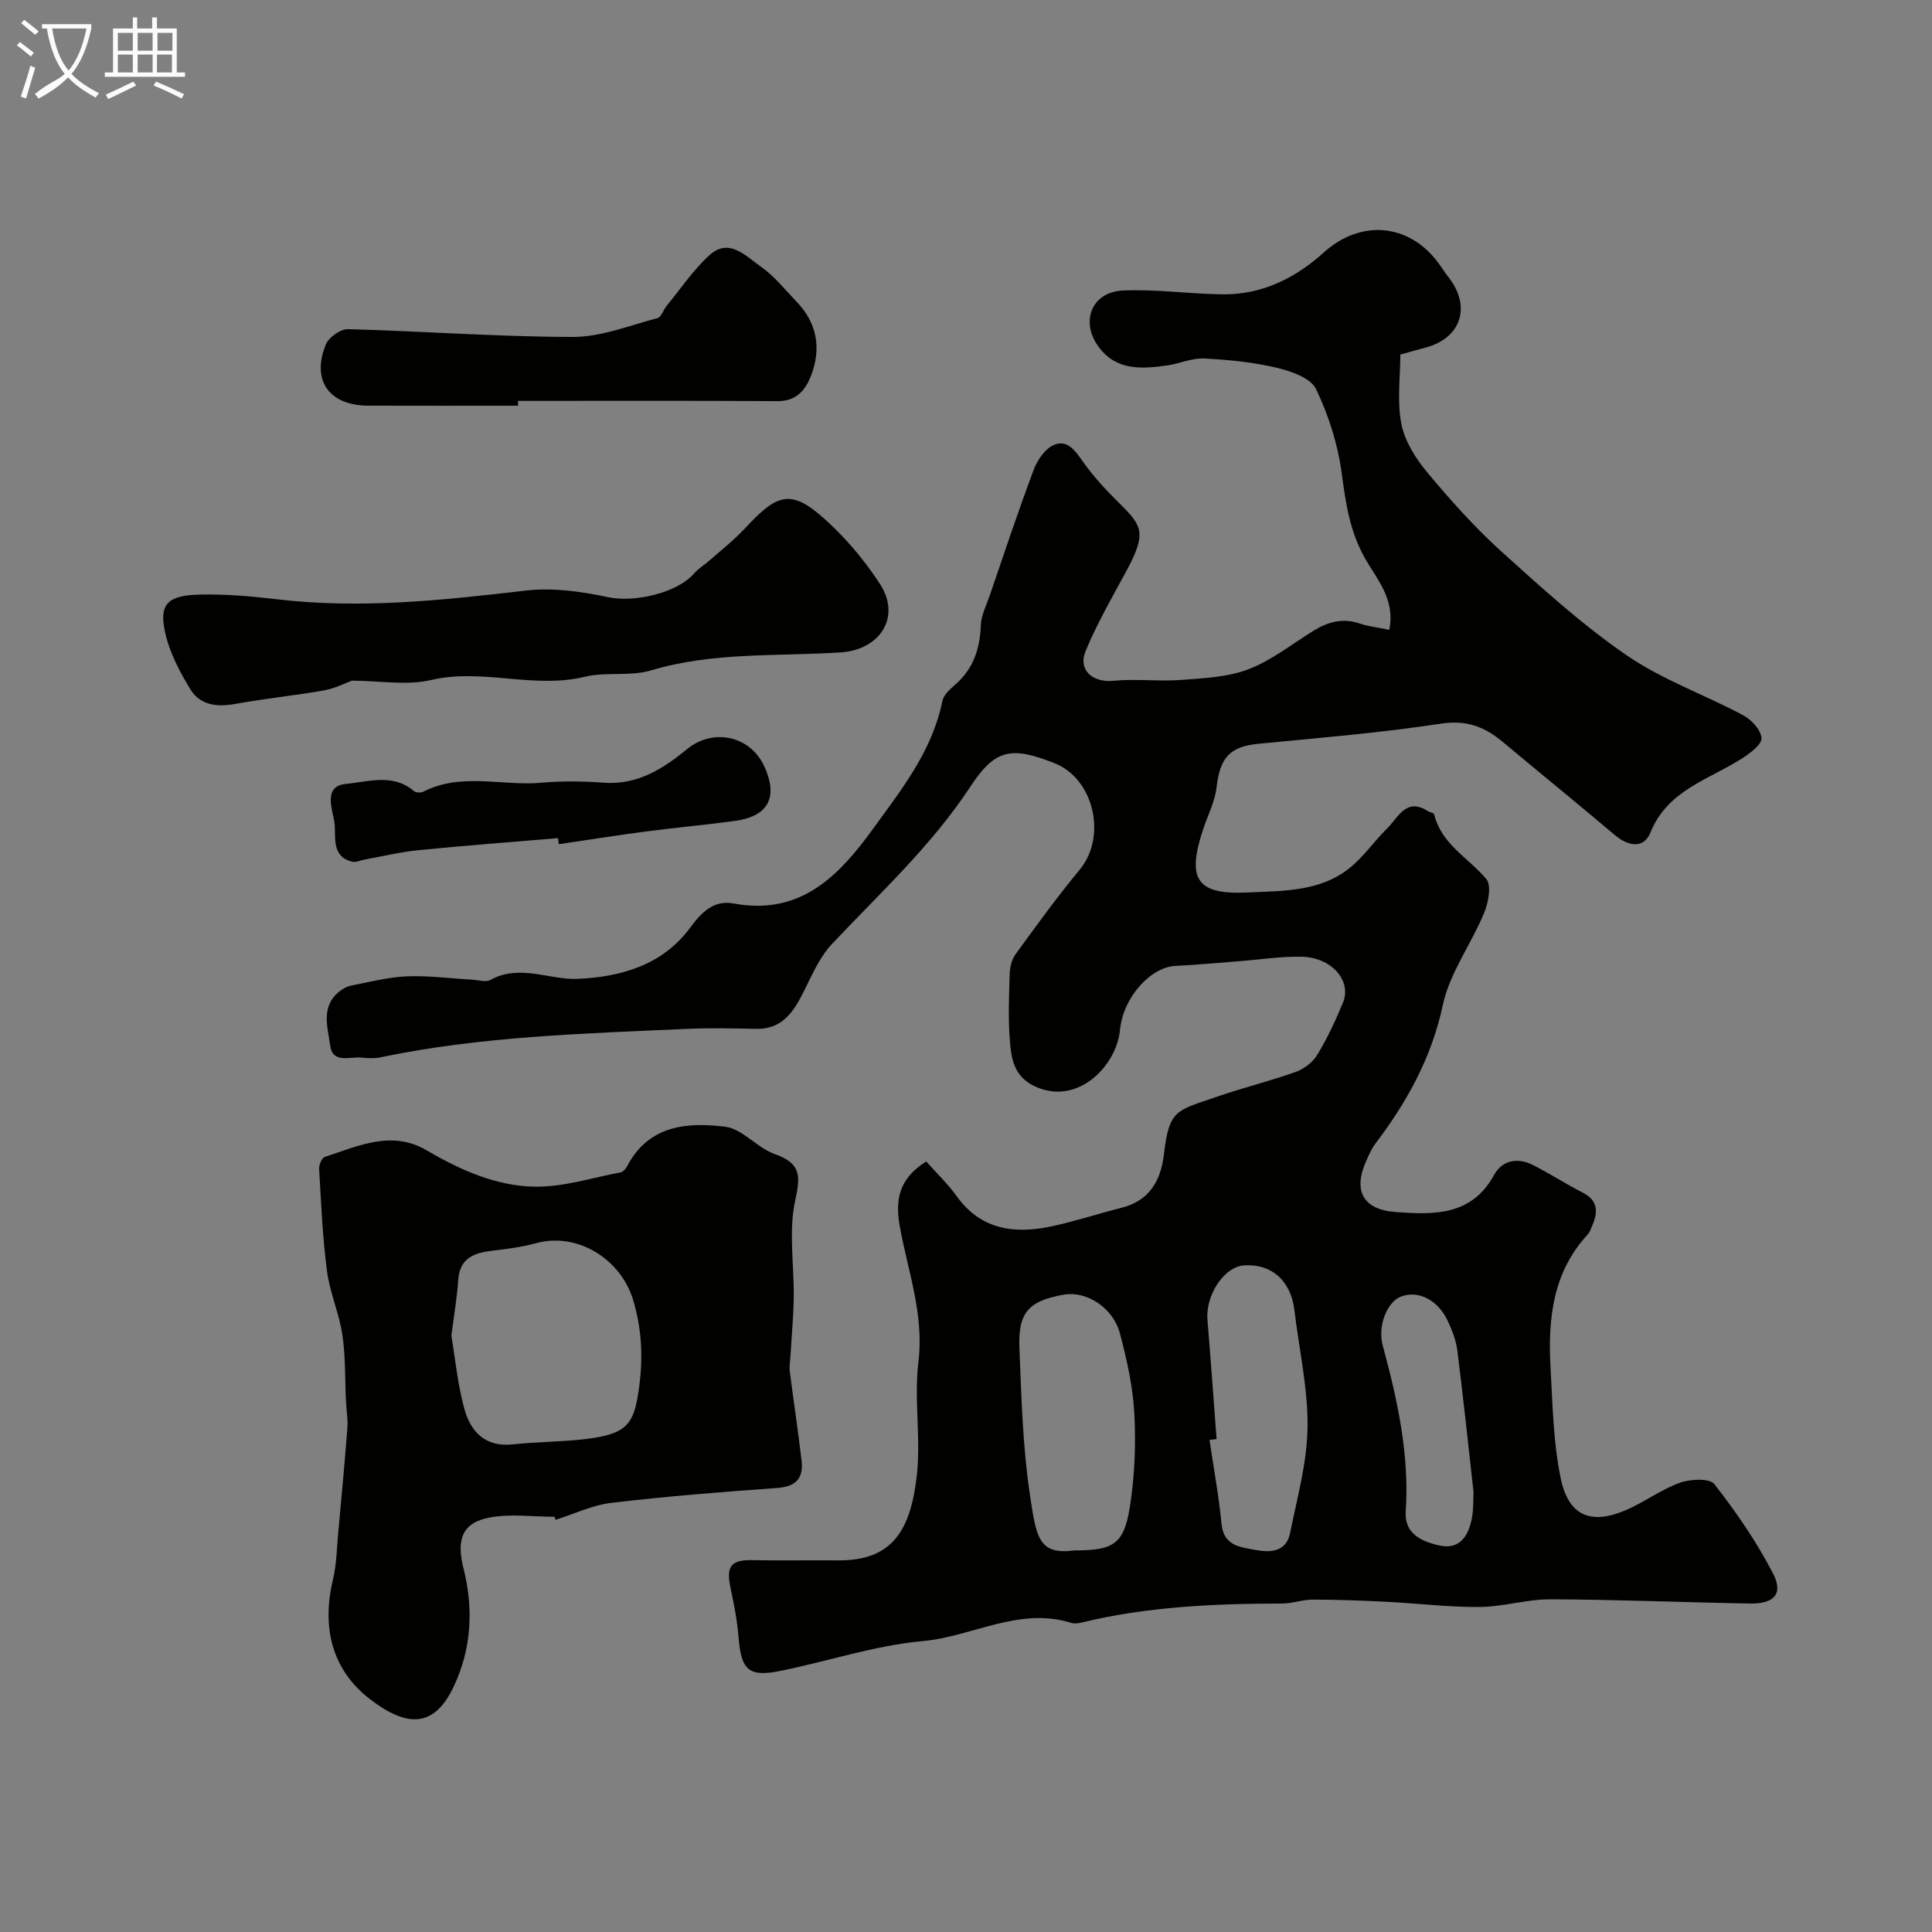
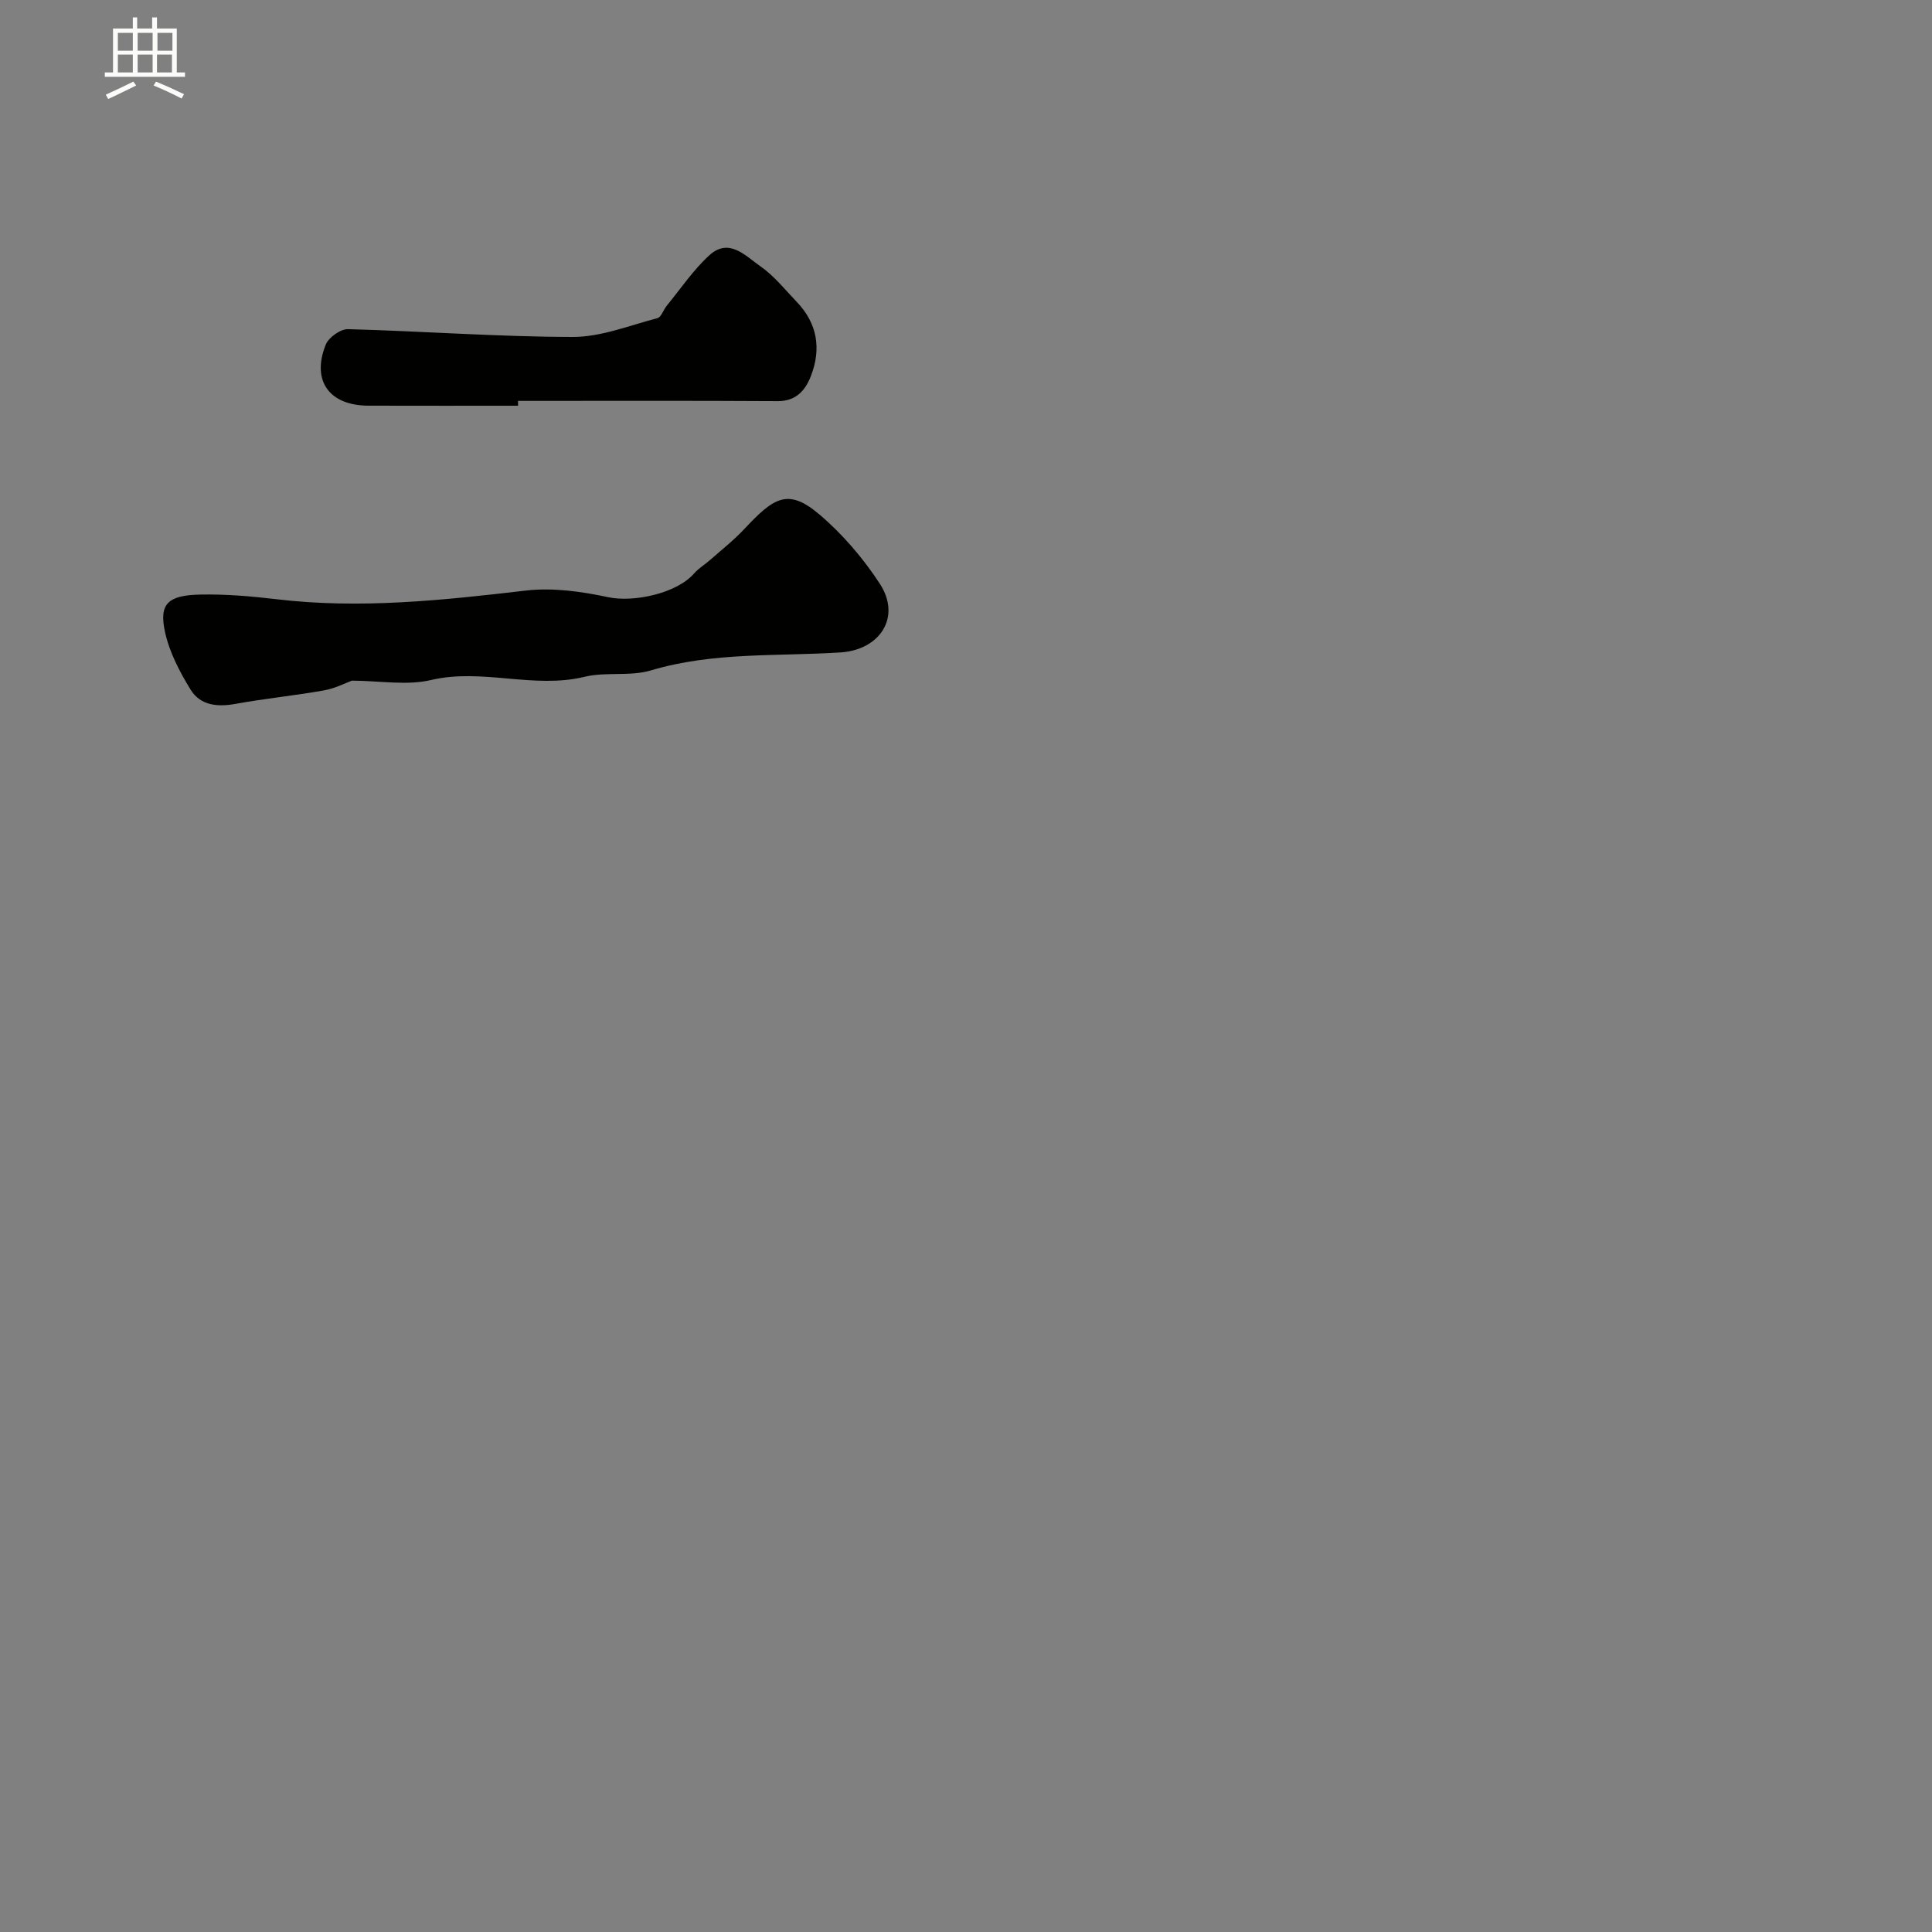
<svg xmlns="http://www.w3.org/2000/svg" enable-background="new 0 0 400 400" viewBox="0 0 400 400">
  <rect x="0" y="0" width="400" height="400" fill="#808080" stroke="none" />
-   <path d="m6.4 11.7c-1-.8-1.9-1.6-2.9-2.3l.6-.7c.9.7 1.9 1.4 2.9 2.2zm-2.1 8.3c.7-2.1 1.4-4.2 2-6.4.2.1.6.3 1 .4-.7 2.3-1.3 4.4-1.9 6.4zm3-12.8c-1.1-.9-2.1-1.7-2.9-2.4l.6-.7c1 .8 2 1.5 3 2.4zm1.4-1.3v-.9h10.2v.9c-.9 4.2-2.3 7.3-4.1 9.4 1.3 1.4 3.2 2.7 5.7 4-.2.2-.4.5-.7.9-2.5-1.4-4.4-2.7-5.7-4.2-1.4 1.5-3.5 3-6.1 4.4 0 0 0 0-.1-.1-.3-.4-.5-.7-.7-.8 2.7-2.3 4.7-2.8 6.2-4.2-1.8-2.2-3-5.3-3.7-9.4zm9.2 0h-7.1c.6 3.8 1.7 6.7 3.4 8.7 1.7-2 2.9-4.8 3.7-8.7z" fill="#fbfcfa" />
  <path d="m31.6 3.6h.9v2.3h4.1v9.1h1.7v.9h-16.6v-.9h1.7v-9.1h4.1v-2.3h.9v2.3h3.1v-2.3zm-4 13.3.6.8c-1.9.9-3.8 1.9-5.8 2.8-.2-.3-.3-.6-.5-.9 2-.9 3.9-1.8 5.7-2.7zm-3.2-10.1v3.7h3.1v-3.7zm0 4.5v3.7h3.1v-3.7zm4.1-4.5v3.7h3.1v-3.7zm0 4.5v3.7h3.1v-3.7zm9.1 9.1c-2.1-1.1-4.1-2-5.8-2.7l.5-.8c2.2.9 4.1 1.8 5.8 2.6zm-1.9-13.6h-3.1v3.7h3.1zm-3.2 4.5v3.7h3.1v-3.7z" fill="#fbfcfa" />
  <g fill="#010100">
-     <path d="m191.76 240.47c2.14 2.41 4.46 4.61 6.29 7.16 5.03 7.02 11.98 7.9 19.62 6.28 4.91-1.04 9.69-2.63 14.56-3.86 5.78-1.47 8.11-5.64 8.75-11.07 1.1-9.35 2.54-9 11.04-11.94 5.36-1.85 10.9-3.2 16.24-5.11 1.72-.61 3.54-2 4.47-3.54 2.07-3.42 3.78-7.08 5.31-10.78 1.89-4.56-2.34-9.41-8.6-9.53-4.26-.08-8.53.59-12.79.92-4.43.34-8.86.77-13.3.98-5 .23-10.82 6.35-11.48 13.33-.66 7.03-8.32 15.45-17.11 11.83-4.83-1.99-5.38-5.82-5.69-9.83-.35-4.47-.17-9-.03-13.49.04-1.41.36-3.07 1.16-4.17 4.32-5.95 8.65-11.93 13.34-17.59 5.69-6.87 2.98-18.84-5.28-22.08-8.68-3.4-12.15-3.05-17.29 4.79-8.08 12.32-18.79 22.12-28.74 32.69-2.77 2.95-4.37 7.05-6.29 10.74-2.02 3.87-4.44 6.9-9.33 6.81-4.83-.09-9.67-.21-14.5.01-21.19.97-42.42 1.52-63.3 5.88-1.28.27-2.67.19-3.99.06-2.4-.24-5.96 1.32-6.46-2.5-.49-3.73-2-7.99 1.82-11.12.72-.59 1.64-1.12 2.54-1.29 3.84-.75 7.69-1.75 11.56-1.91 4.43-.18 8.9.43 13.35.68 1.32.07 2.93.6 3.93.05 6.1-3.35 12.14.06 18.11-.21 8.89-.4 17.53-2.84 23.25-10.63 2.3-3.13 4.85-5.73 8.91-4.98 13.9 2.58 21.82-5.65 28.98-15.53 5.92-8.17 12.23-16.1 14.3-26.39.26-1.28 1.61-2.46 2.7-3.42 3.73-3.28 5.09-7.42 5.26-12.27.07-2.02 1.11-4.02 1.79-6 2.99-8.71 5.89-17.46 9.12-26.09.75-2.01 2.31-4.36 4.11-5.18 2.85-1.3 4.5 1.1 6.14 3.43 2.17 3.08 4.78 5.89 7.48 8.55 4.78 4.72 5.8 6.14 1.43 14.19-2.93 5.4-6.01 10.75-8.36 16.41-1.66 4 1.45 6.61 5.75 6.2 4.65-.45 9.4.17 14.07-.18 4.69-.35 9.62-.58 13.93-2.23 4.76-1.83 8.94-5.18 13.35-7.91 2.99-1.85 6.06-2.75 9.59-1.55 1.81.62 3.77.82 6.16 1.32 1.31-6.26-2.57-10.51-4.97-14.71-3.22-5.66-4.04-11.48-4.87-17.7-.8-5.98-2.71-12.01-5.32-17.44-1.1-2.28-5.14-3.7-8.1-4.4-4.9-1.16-10-1.67-15.05-1.93-2.5-.13-5.05 1.06-7.61 1.43-5.15.73-10.36 1.16-14.05-3.57-4.13-5.28-1.77-11.62 4.81-11.93 6.91-.33 13.88.74 20.83.79 8.07.06 15.01-3.44 20.79-8.68 7.46-6.76 17.43-6.16 23.59 2.03.78 1.04 1.48 2.15 2.28 3.18 4.71 6.1 2.5 12.62-4.94 14.53-1.56.4-3.11.86-5.1 1.41 0 4.79-.7 9.76.23 14.41.71 3.59 3 7.17 5.41 10.06 4.77 5.71 9.78 11.32 15.29 16.3 8.33 7.53 16.71 15.16 25.93 21.49 7.4 5.08 16.15 8.16 24.15 12.43 1.7.91 3.62 2.99 3.77 4.69.12 1.27-2.25 3.08-3.85 4.12-6.91 4.49-15.55 6.56-19.15 15.47-1.34 3.33-4.53 2.91-7.33.54-7.69-6.51-15.53-12.86-23.26-19.33-3.75-3.14-7.52-4.57-12.81-3.76-12.47 1.9-25.08 2.93-37.65 4.15-6.01.58-8.05 2.8-8.77 9.01-.34 2.99-1.84 5.86-2.81 8.78-3.35 10.13-1.44 13.51 9.13 13.01 7.14-.34 14.93-.1 21.07-4.94 2.99-2.35 5.21-5.66 7.95-8.35 2.29-2.25 3.9-6.45 8.42-3.55.41.26 1.21.34 1.28.63 1.49 6.24 7.12 9.02 10.8 13.42 1.12 1.33.42 4.93-.47 7.07-2.67 6.44-7.12 12.41-8.54 19.05-2.33 10.94-7.43 20.07-13.99 28.72-.78 1.03-1.29 2.27-1.83 3.46-2.83 6.27-.69 10.18 6.16 10.66 7.86.56 15.63.79 20.28-7.68 1.69-3.08 4.88-3.67 8.04-2.07 3.5 1.77 6.81 3.92 10.3 5.71 3.23 1.65 3.2 4.04 1.97 6.86-.26.6-.45 1.29-.87 1.75-7.3 7.87-8.31 17.55-7.75 27.57.43 7.69.56 15.5 2.11 22.99 1.62 7.79 6.25 9.67 13.46 6.59 3.84-1.64 7.28-4.26 11.17-5.67 2.17-.79 6.2-.99 7.18.27 4.53 5.81 8.78 11.97 12.15 18.51 2.18 4.23.22 6.3-4.8 6.21-13.77-.24-27.54-.82-41.3-.87-4.87-.02-9.75 1.55-14.63 1.59-6.39.05-12.79-.75-19.19-1.07-5.12-.26-10.25-.45-15.38-.46-2.1 0-4.21.81-6.31.81-14.02.03-27.98.62-41.68 3.97-.63.15-1.39.23-1.99.05-10.79-3.41-20.45 2.83-30.76 3.76-9.96.9-19.69 4.2-29.57 6.19-6.53 1.31-8.04-.24-8.58-7.06-.27-3.4-.94-6.79-1.65-10.13-.97-4.54.1-5.86 4.61-5.76 5.86.13 11.72-.01 17.58.05 11.35.11 15-6.25 16.33-17.16.96-7.88-.57-16.07.38-23.95 1.2-9.91-2.23-18.87-3.89-28.21-.87-5.13-.33-9.6 5.5-13.27zm30.72 80.53c8 0 10.21-1.28 11.43-8.91 1.01-6.33 1.28-12.88.95-19.28-.29-5.63-1.54-11.28-3-16.76-1.42-5.36-6.96-8.82-11.58-8.01-7.3 1.28-9.53 3.67-9.22 11.11.42 10.03.66 20.13 2.13 30.03 1.36 9.11 1.76 12.8 9.29 11.82zm29.4-23.05c-.49.05-.98.11-1.47.16.86 5.81 1.93 11.59 2.5 17.43.45 4.6 3.99 4.77 7.03 5.36 2.98.58 6.35.45 7.14-3.43 1.48-7.29 3.54-14.64 3.63-21.98.1-8.07-1.76-16.17-2.72-24.26-.72-6.09-4.81-9.7-10.55-9.23-4.03.33-7.86 6.17-7.45 11.23.68 8.24 1.27 16.48 1.89 24.72zm53.2 10.96c-1.15-10.21-2.15-19.8-3.36-29.37-.26-2.04-1.06-4.07-1.93-5.96-2.03-4.44-6.17-6.53-9.76-5.13-2.88 1.13-4.84 6.12-3.76 10.09 3.05 11.25 5.55 22.55 4.77 34.36-.3 4.56 3.12 6.18 6.8 7.04 4.22 1 6.05-1.71 6.82-5.23.46-2.06.33-4.27.42-5.8z" />
-     <path d="m114.81 314.03c-4.51 0-9.16-.67-13.51.17-5.65 1.09-6.82 4.58-5.35 10.46 2.09 8.31 1.73 16.56-1.98 24.45-3.95 8.41-9.4 8.8-17.36 2.69-7.92-6.08-10.04-14.92-7.67-24.78.72-3 .77-6.17 1.05-9.26.68-7.36 1.36-14.72 1.93-22.08.14-1.79-.19-3.62-.28-5.43-.23-4.64-.08-9.34-.76-13.91-.66-4.45-2.6-8.73-3.18-13.18-.92-7-1.21-14.08-1.63-21.14-.05-.83.55-2.28 1.16-2.48 6.89-2.25 13.85-5.63 21.08-1.39 7 4.1 14.42 7.42 22.46 7.54 5.91.08 11.85-1.85 17.75-2.98.53-.1 1.08-.8 1.37-1.35 4.46-8.43 12.42-9.06 20.27-8.08 3.57.45 6.57 4.35 10.2 5.64 5.21 1.86 5.5 4.14 4.31 9.45-1.45 6.48-.24 13.54-.34 20.35-.06 4.01-.44 8.01-.67 12.02-.06 1.07-.27 2.17-.14 3.22.78 6.15 1.72 12.29 2.44 18.44.42 3.61-1.13 5.39-5.04 5.67-11.47.81-22.94 1.73-34.35 3.08-3.93.46-7.71 2.3-11.55 3.51-.07-.21-.14-.42-.21-.63zm-21.36-37.49c.77 4.56 1.28 9.97 2.68 15.12 1.3 4.75 4.33 8.01 10.08 7.38 5.07-.55 10.21-.5 15.26-1.13 7.8-.97 9.54-2.79 10.56-8.8 1.15-6.72 1.06-13.18-.91-19.85-2.53-8.57-11.57-14.22-20.1-11.88-2.96.81-6.05 1.21-9.11 1.57-3.73.44-6.69 1.47-7.03 5.97-.24 3.6-.85 7.15-1.43 11.62z" />
    <path d="m72.86 140.92c-1.3.47-3.48 1.61-5.8 2.02-6.09 1.08-12.27 1.69-18.36 2.8-3.76.68-7.25.28-9.24-2.96-2.26-3.68-4.38-7.73-5.29-11.9-1.28-5.84.54-7.64 7.28-7.78 5.25-.11 10.54.34 15.77.96 17.33 2.07 34.46.22 51.66-1.79 5.57-.65 11.49.19 17.03 1.37 5.29 1.13 14.23-.78 17.82-4.94.9-1.04 2.16-1.77 3.21-2.7 2.41-2.12 4.95-4.12 7.14-6.45 6.07-6.48 9.01-8.58 15.48-3.11 4.83 4.08 9.14 9.11 12.6 14.42 4.5 6.9.04 13.69-8.15 14.22-13.11.84-26.36-.13-39.25 3.72-4.31 1.29-9.29.25-13.71 1.32-10.59 2.58-21.17-1.83-31.81.67-5 1.18-10.52.16-16.38.13z" />
    <path d="m107.26 84c-10.33 0-20.65.02-30.98-.01-8.11-.02-11.84-5.16-8.84-12.63.6-1.5 3.05-3.25 4.61-3.21 15.53.41 31.04 1.59 46.56 1.61 5.84.01 11.7-2.38 17.5-3.89.8-.21 1.23-1.72 1.92-2.56 2.91-3.54 5.5-7.43 8.86-10.48 4.08-3.7 7.51.2 10.56 2.32 2.83 1.96 5.06 4.8 7.48 7.32 4.31 4.48 5.15 9.76 2.95 15.4-1.14 2.93-3.04 5.2-6.86 5.18-17.92-.11-35.84-.05-53.77-.05.01.33.01.67.01 1z" />
-     <path d="m115.54 173.52c-9.67.82-19.35 1.55-29 2.51-3.75.38-7.45 1.29-11.17 1.96-.8.15-1.66.58-2.39.42-4.45-1-3.4-5.21-3.71-7.91s-2.57-7.74 2.35-8.2c4.55-.42 9.76-2.25 14.1 1.5.4.34 1.42.37 1.93.11 7.87-4.03 16.27-1.13 24.38-1.85 4.29-.38 8.67-.33 12.97-.01 6.99.53 12.35-2.93 17.27-6.97 5.31-4.35 13.04-2.84 15.99 3.63 2.9 6.37.81 10.32-6.15 11.26-6.15.83-12.33 1.38-18.48 2.19-5.99.79-11.96 1.74-17.94 2.62-.05-.41-.1-.84-.15-1.26z" />
  </g>
</svg>